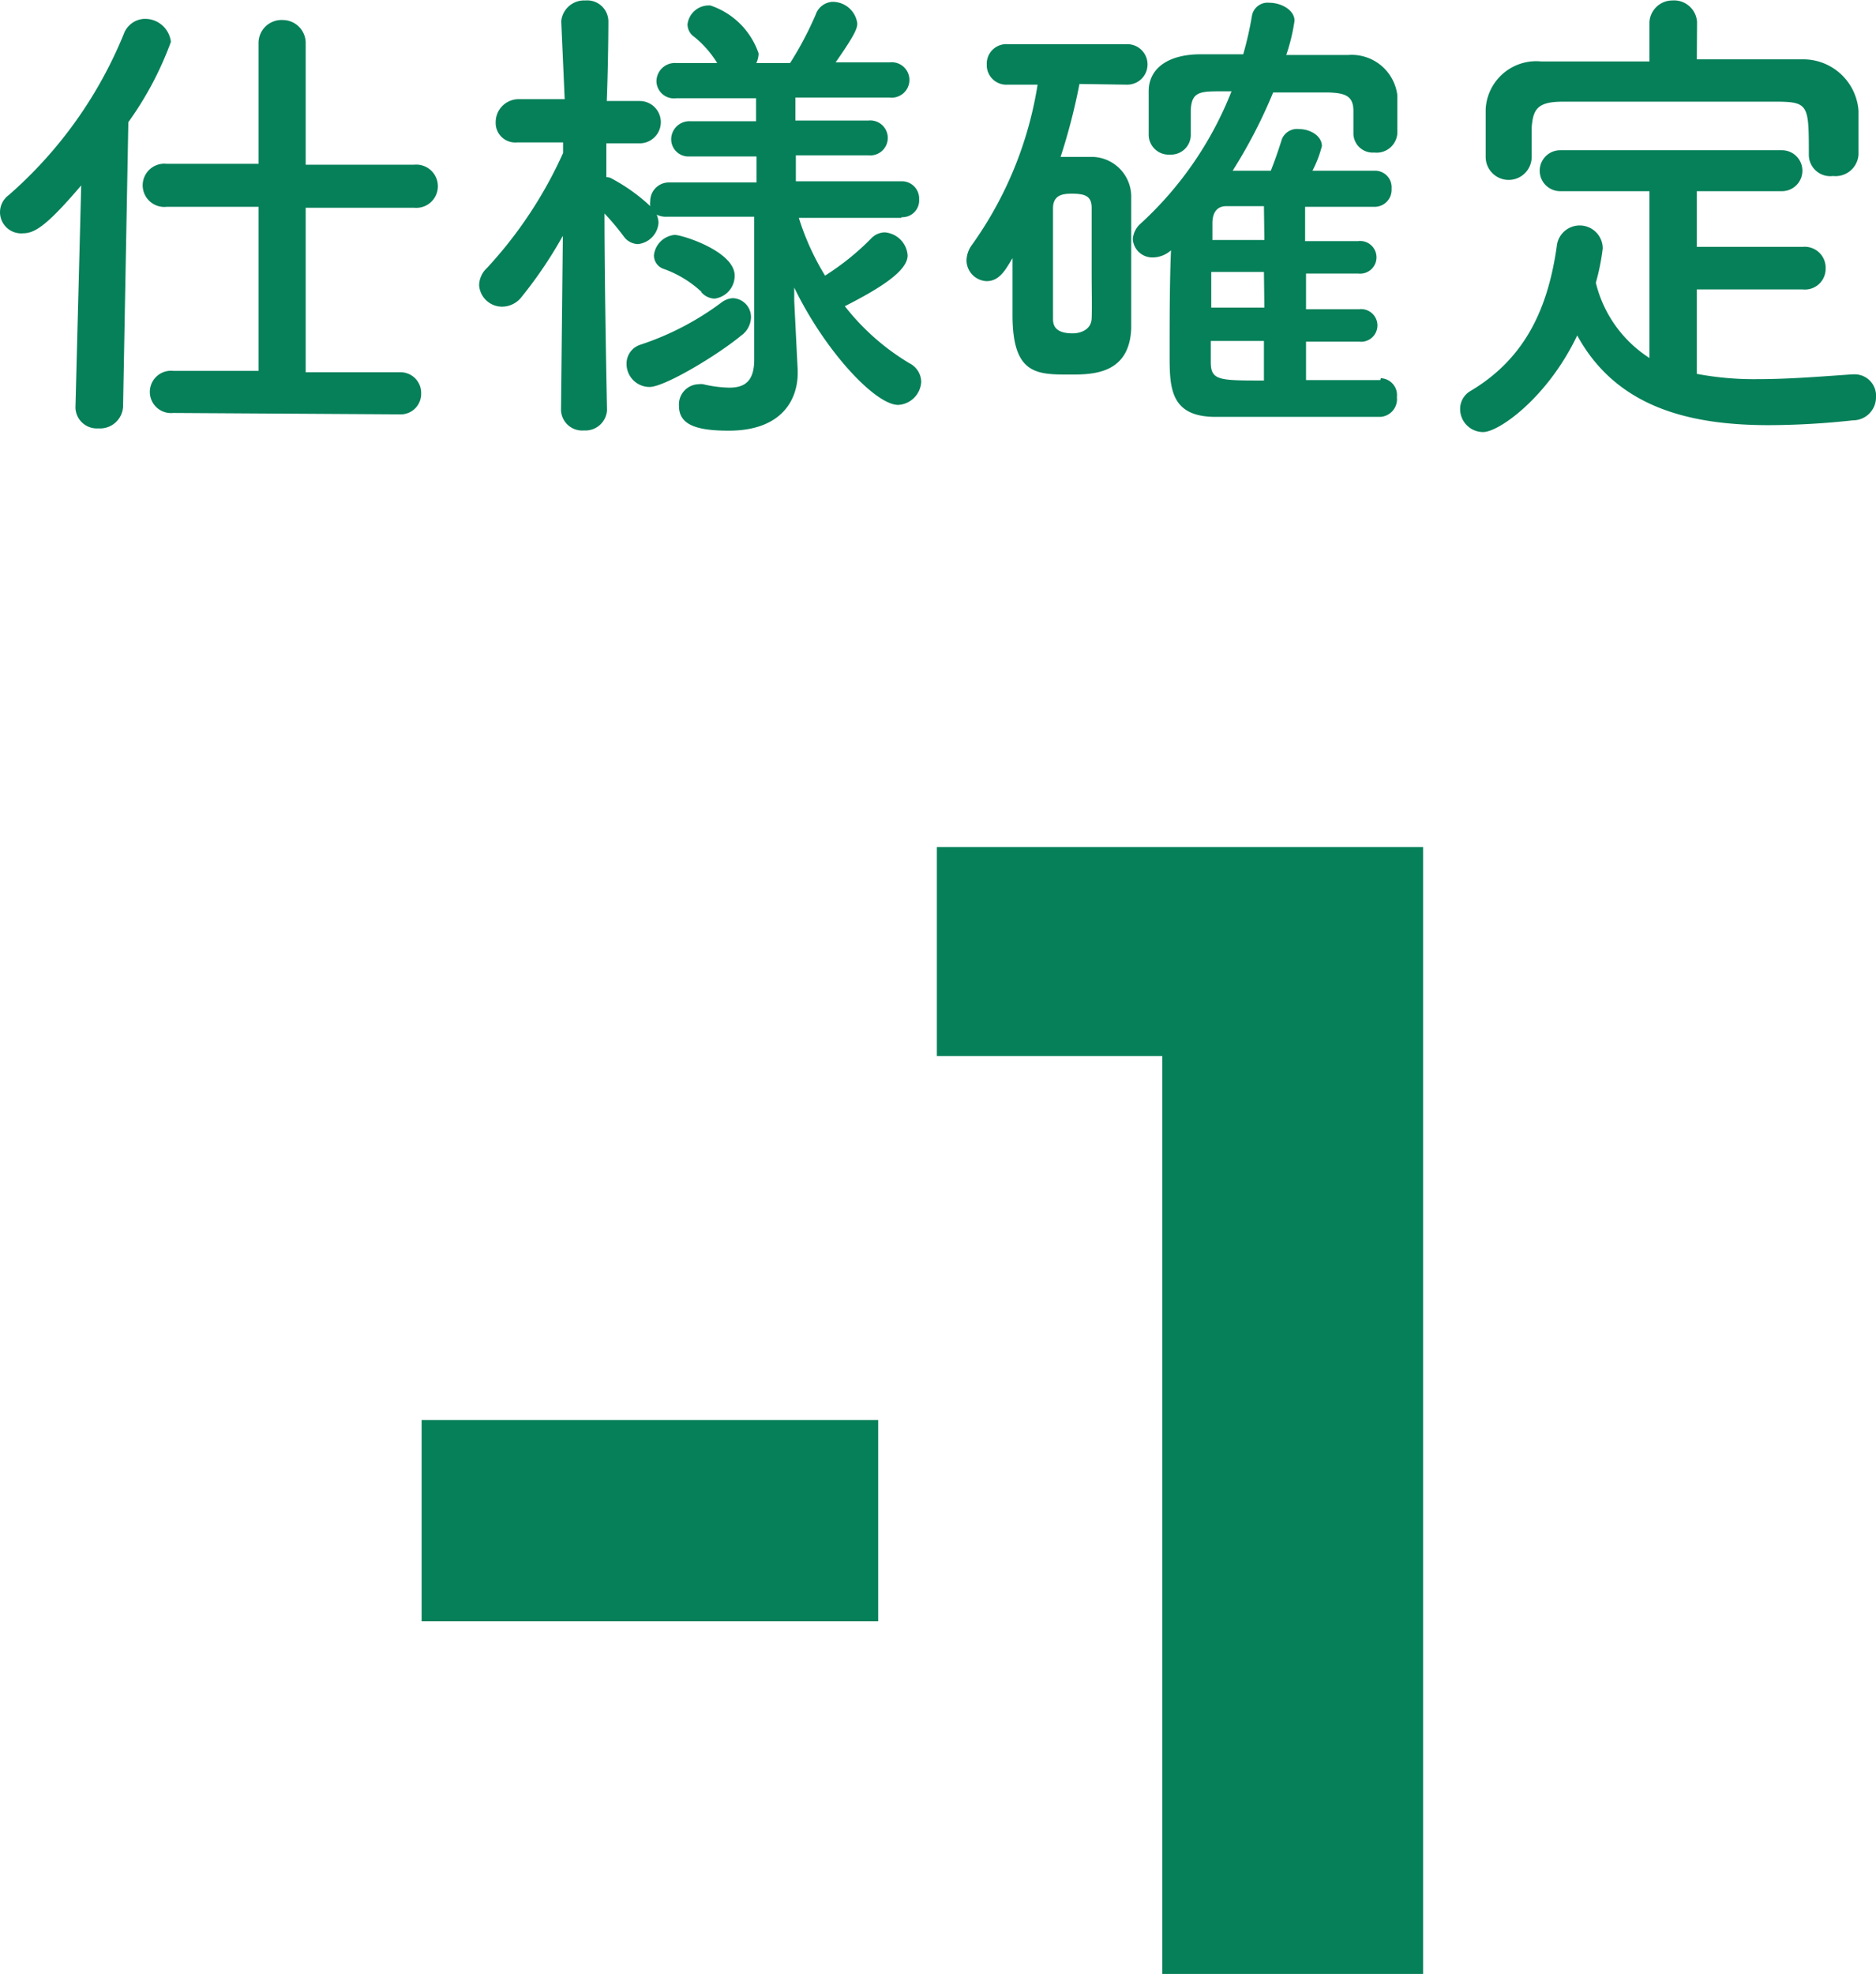
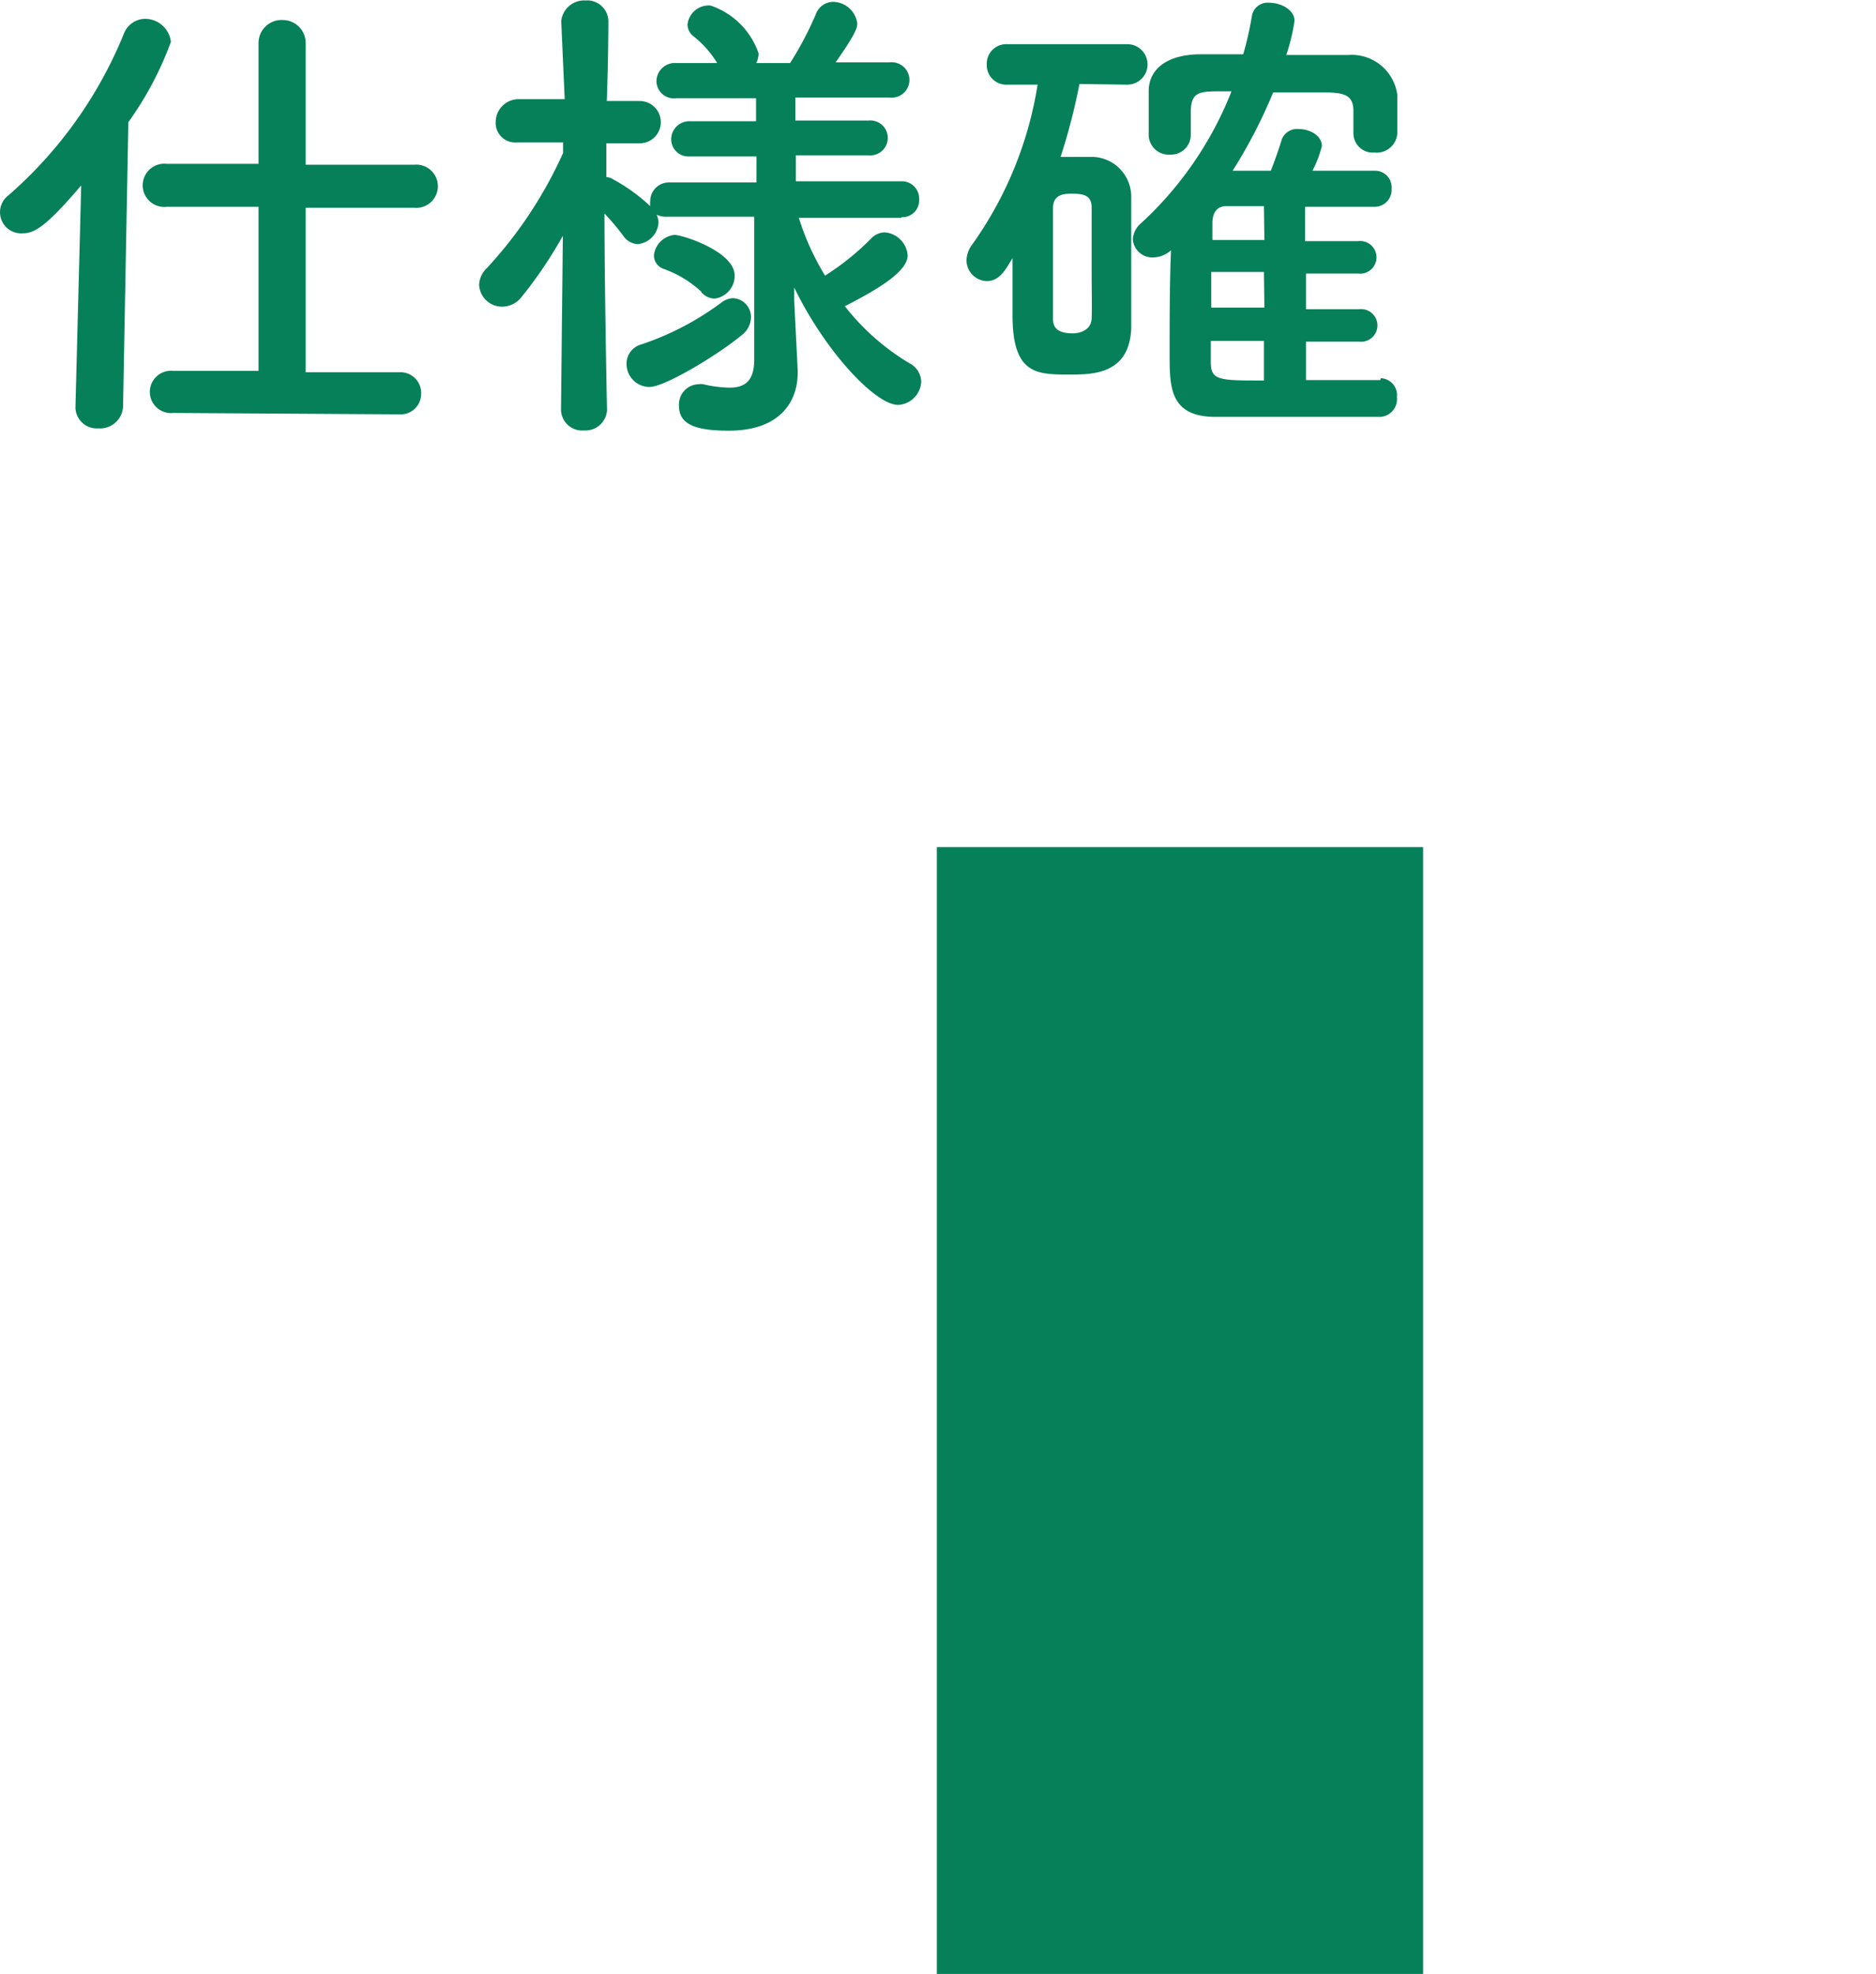
<svg xmlns="http://www.w3.org/2000/svg" viewBox="0 0 81.56 85.8">
  <defs>
    <style>.cls-1{fill:#068059;}</style>
  </defs>
  <g id="レイヤー_2" data-name="レイヤー 2">
    <g id="レイヤー_3" data-name="レイヤー 3">
      <path class="cls-1" d="M4.35,9.24c-1.45,1.7-2,2.08-2.52,2.08A.92.92,0,0,1,1.2,9.66a18.63,18.63,0,0,0,5-7A1,1,0,0,1,7.08,2,1.13,1.13,0,0,1,8.25,3,14.51,14.51,0,0,1,6.4,6.49L6.17,18.86a1,1,0,0,1-1.07.94.93.93,0,0,1-1-.9v0Zm4,9.89a.92.92,0,1,1,0-1.83l3.71,0V10.17l-4,0a.94.94,0,1,1,0-1.87l4,0V3.05a1,1,0,0,1,1.05-1,1,1,0,0,1,1,1V8.34l4.71,0a.94.94,0,1,1,0,1.87l-4.71,0v7.15l4.08,0a.9.9,0,0,1,.94.93.89.89,0,0,1-.94.9Z" transform="translate(-0.82 -1.18)" />
      <path class="cls-1" d="M40,10.65l-4.45,0a11.13,11.13,0,0,0,1.14,2.51,11.24,11.24,0,0,0,2-1.61.84.84,0,0,1,.59-.27,1.08,1.08,0,0,1,1,1c0,.7-1.28,1.47-2.73,2.21a10.23,10.23,0,0,0,2.81,2.48.92.92,0,0,1,.51.81,1.06,1.06,0,0,1-1,1c-1,0-3.19-2.35-4.52-5.1l0,.59.15,3v.13c0,1.11-.65,2.5-3,2.5-1.41,0-2.16-.26-2.16-1.07a.88.88,0,0,1,.86-.95.65.65,0,0,1,.19,0,5.33,5.33,0,0,0,1.13.15c.65,0,1.09-.25,1.09-1.22l0-6.21-3.8,0a.89.89,0,0,1-.44-.09,1.05,1.05,0,0,1,.08.34,1,1,0,0,1-.9.94.79.79,0,0,1-.61-.33,10.69,10.69,0,0,0-.84-1c0,3.28.11,8.55.11,8.55v0a.94.94,0,0,1-1,.88.92.92,0,0,1-1-.88v0l.08-7.58a18.71,18.71,0,0,1-1.78,2.64,1.08,1.08,0,0,1-.86.44,1,1,0,0,1-1-.94,1.05,1.05,0,0,1,.34-.74,18.53,18.53,0,0,0,3.31-5V7.37l-2,0h0a.85.85,0,0,1-.93-.88,1,1,0,0,1,1-1h2L25.22,2.1v0a1,1,0,0,1,1.05-.9.92.92,0,0,1,1,.9v0s0,1.6-.07,3.47h1.43a.92.92,0,0,1,0,1.84h0l-1.45,0c0,.51,0,1,0,1.47a.45.45,0,0,1,.25.07,7.8,7.8,0,0,1,1.66,1.19.71.71,0,0,1,0-.21.81.81,0,0,1,.82-.82h3.8l0-1.13H30.81A.75.75,0,0,1,30,7.25a.79.79,0,0,1,.84-.8h2.85v-1H30.22a.76.76,0,0,1-.86-.73.8.8,0,0,1,.86-.8H32a4.46,4.46,0,0,0-1-1.14.66.66,0,0,1-.29-.54.93.93,0,0,1,1-.82,3.33,3.33,0,0,1,2.09,2.08,1,1,0,0,1-.1.42h1.47a14.82,14.82,0,0,0,1.11-2.1A.82.82,0,0,1,37,1.26a1.08,1.08,0,0,1,1.09.93c0,.21-.06.44-.94,1.7H39.5a.77.77,0,1,1,0,1.53H35.4l0,1h3.17a.76.76,0,1,1,0,1.51H35.42l0,1.13H40a.75.75,0,0,1,.78.78.73.73,0,0,1-.76.78ZM29.06,18a1,1,0,0,1-1-1,.86.86,0,0,1,.61-.84,12.33,12.33,0,0,0,3.54-1.85.9.9,0,0,1,.47-.17.82.82,0,0,1,.79.84,1,1,0,0,1-.42.78C32,16.63,29.71,18,29.06,18Zm2.25-4.14a4.72,4.72,0,0,0-1.66-1,.62.62,0,0,1-.4-.59,1,1,0,0,1,.9-.88c.34,0,2.61.72,2.61,1.77a1,1,0,0,1-.88,1A.8.8,0,0,1,31.31,13.88Z" transform="translate(-0.82 -1.18)" />
      <path class="cls-1" d="M47.75,4.83A26.68,26.68,0,0,1,46.93,8h.42c.34,0,.65,0,1,0A1.73,1.73,0,0,1,50,9.79c0,.94,0,1.91,0,2.85s0,1.91,0,2.82c-.08,2-1.7,2-2.67,2-1.44,0-2.49,0-2.49-2.58,0-.82,0-1.66,0-2.48-.28.46-.55,1-1.12,1a.91.91,0,0,1-.88-.91,1.18,1.18,0,0,1,.21-.63,16.35,16.35,0,0,0,2.88-7H44.62a.85.85,0,0,1-.9-.88.85.85,0,0,1,.9-.88h5.21a.88.88,0,1,1,0,1.76ZM48.28,13c0-.94,0-1.93,0-2.79,0-.5-.28-.61-.84-.61-.32,0-.84,0-.84.63,0,.8,0,1.72,0,2.62s0,1.52,0,2.19c0,.29.1.63.86.63.29,0,.8-.13.82-.65S48.28,13.76,48.28,13Zm12.57,4.62a.73.73,0,0,1,.7.82.77.77,0,0,1-.72.86c-.92,0-1.84,0-2.77,0-1.47,0-2.94,0-4.39,0-2,0-2-1.3-2-2.73s0-3.13.06-4.51a1.21,1.21,0,0,1-.78.31.85.85,0,0,1-.88-.8,1,1,0,0,1,.36-.69,15.45,15.45,0,0,0,3.93-5.73l-.61,0c-.82,0-1.12.08-1.16.8V7.06a.86.86,0,0,1-.9.84A.87.87,0,0,1,50.76,7c0-.28,0-.57,0-.86s0-.65,0-1c0-.92.75-1.58,2.2-1.6l1.91,0a15.19,15.19,0,0,0,.38-1.68A.69.69,0,0,1,56,1.3c.53,0,1.1.32,1.1.78a8.14,8.14,0,0,1-.36,1.49c.88,0,1.78,0,2.69,0a2,2,0,0,1,2.14,1.75c0,.27,0,.56,0,.84s0,.56,0,.81a.9.9,0,0,1-1,.84A.84.84,0,0,1,59.66,7V6c0-.65-.36-.78-1.09-.8l-2.4,0a22,22,0,0,1-1.76,3.4l1.66,0c.14-.36.29-.76.48-1.37a.71.71,0,0,1,.74-.44c.5,0,1,.3,1,.74a5,5,0,0,1-.41,1.07c.88,0,1.78,0,2.72,0a.72.72,0,0,1,.72.78.74.74,0,0,1-.76.79l-3,0v1.49h2.31a.71.71,0,1,1,0,1.41H57.6v1.55h2.31a.71.71,0,1,1,0,1.41H57.6V17.7c1,0,2.1,0,3.23,0ZM55.77,13H53.48c0,.5,0,1.05,0,1.55h2.31Zm0,3H53.46v.92c0,.8.36.8,2.31.8Zm0-5.86-1.63,0c-.32,0-.59.17-.61.7,0,.21,0,.48,0,.77h2.26Z" transform="translate(-0.82 -1.18)" />
-       <path class="cls-1" d="M74.59,13.76v3.67a13.34,13.34,0,0,0,2.65.23c1.38,0,2.81-.12,4.13-.21h.06a.93.93,0,0,1,.95,1,1,1,0,0,1-1,1,34.35,34.35,0,0,1-3.65.21c-3.42,0-6.62-.75-8.34-3.9-1.28,2.69-3.4,4.2-4.09,4.2a1,1,0,0,1-1-1,.9.9,0,0,1,.44-.78c2.52-1.49,3.4-3.8,3.76-6.28a1,1,0,0,1,1-.92,1,1,0,0,1,1,1,9.94,9.94,0,0,1-.3,1.49,5.4,5.4,0,0,0,2.33,3.27V9.49H68.65a.89.89,0,1,1,0-1.78h9.64a.89.89,0,1,1,0,1.78h-3.7v2.42h4.6a.91.91,0,0,1,1,.94.9.9,0,0,1-1,.91Zm0-10c1.57,0,3.15,0,4.7,0A2.41,2.41,0,0,1,81.62,6c0,.31,0,.73,0,1.13s0,.55,0,.76a1,1,0,0,1-1.11.94.93.93,0,0,1-1.05-.9v0c0-2.1,0-2.31-1.26-2.33-1.62,0-3.46,0-5.27,0-1.47,0-2.92,0-4.18,0-1.11,0-1.28.35-1.34,1.13V8a1,1,0,0,1-1,1,1,1,0,0,1-1-1c0-.27,0-.61,0-1s0-.73,0-1.07a2.2,2.2,0,0,1,2.4-2.08c1.55,0,3.12,0,4.72,0V2.14a1,1,0,0,1,1-.94,1,1,0,0,1,1.07.94Z" transform="translate(-0.82 -1.18)" />
-       <path class="cls-1" d="M19.15,62.9H39v8.75H19.15Z" transform="translate(-0.82 -1.18)" />
-       <path class="cls-1" d="M62.69,38V87H51.35V47.08h-9.8V38Z" transform="translate(-0.82 -1.18)" />
+       <path class="cls-1" d="M62.69,38V87H51.35h-9.8V38Z" transform="translate(-0.82 -1.18)" />
    </g>
  </g>
</svg>